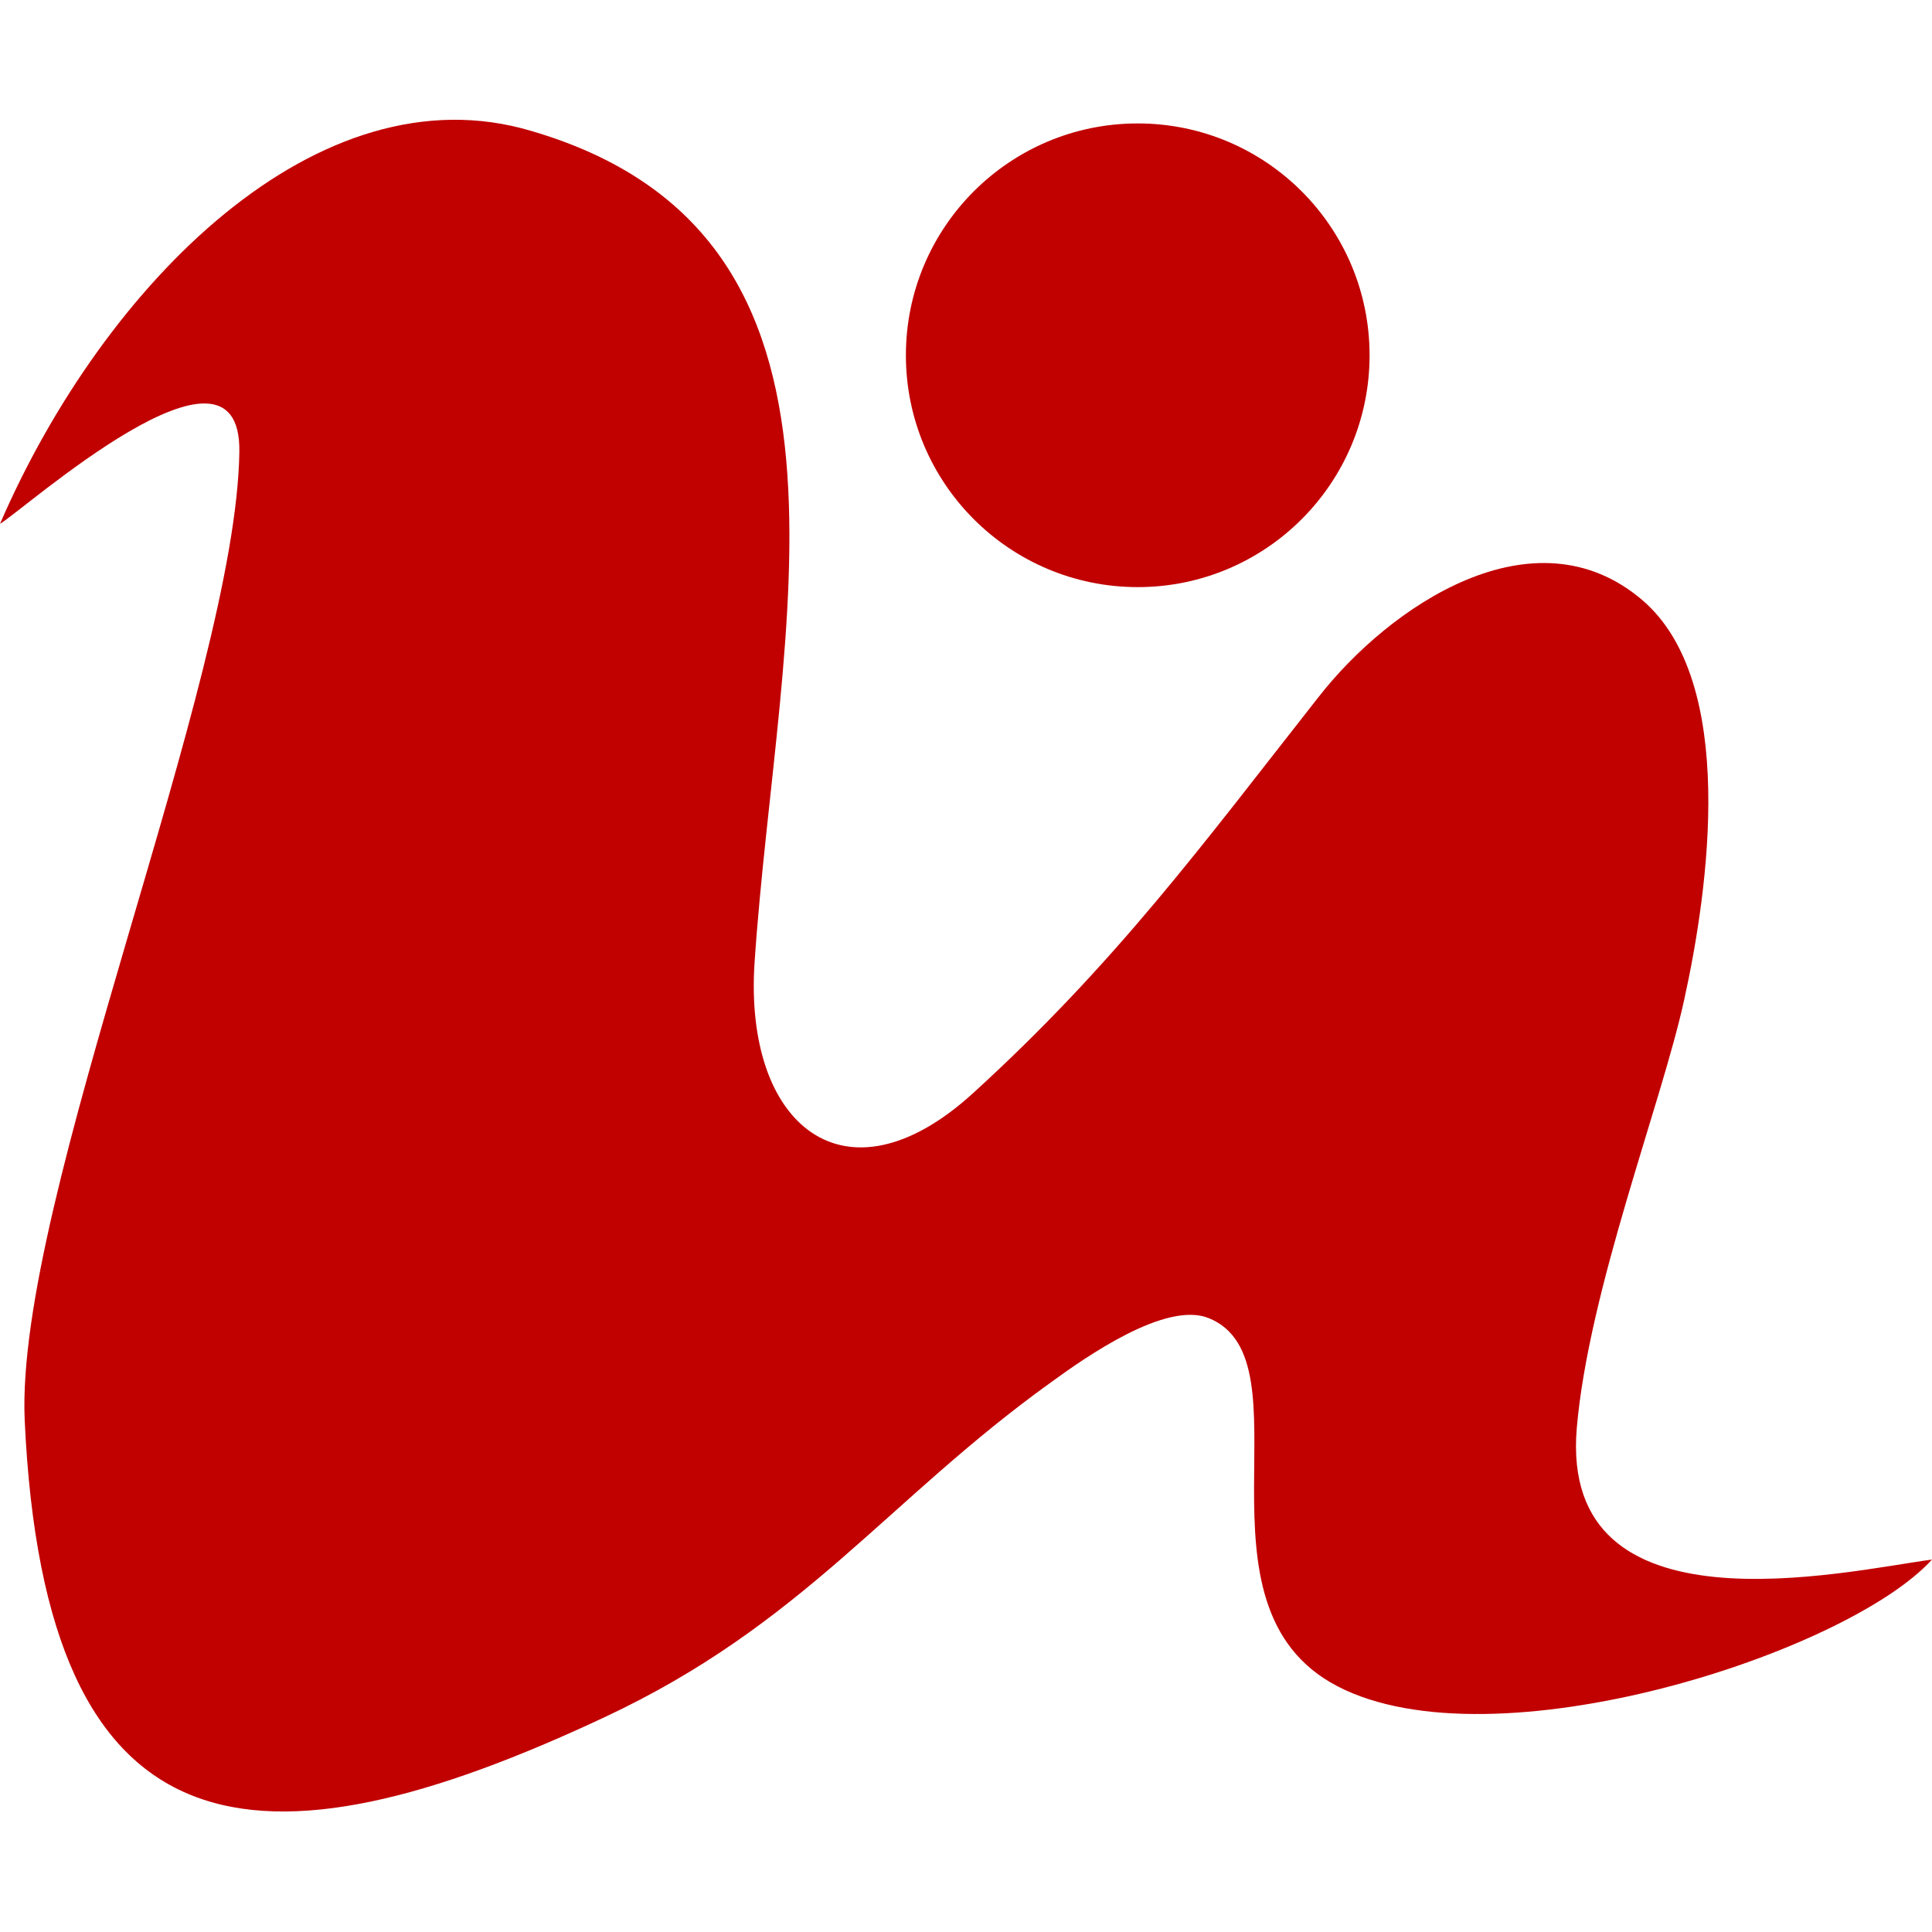
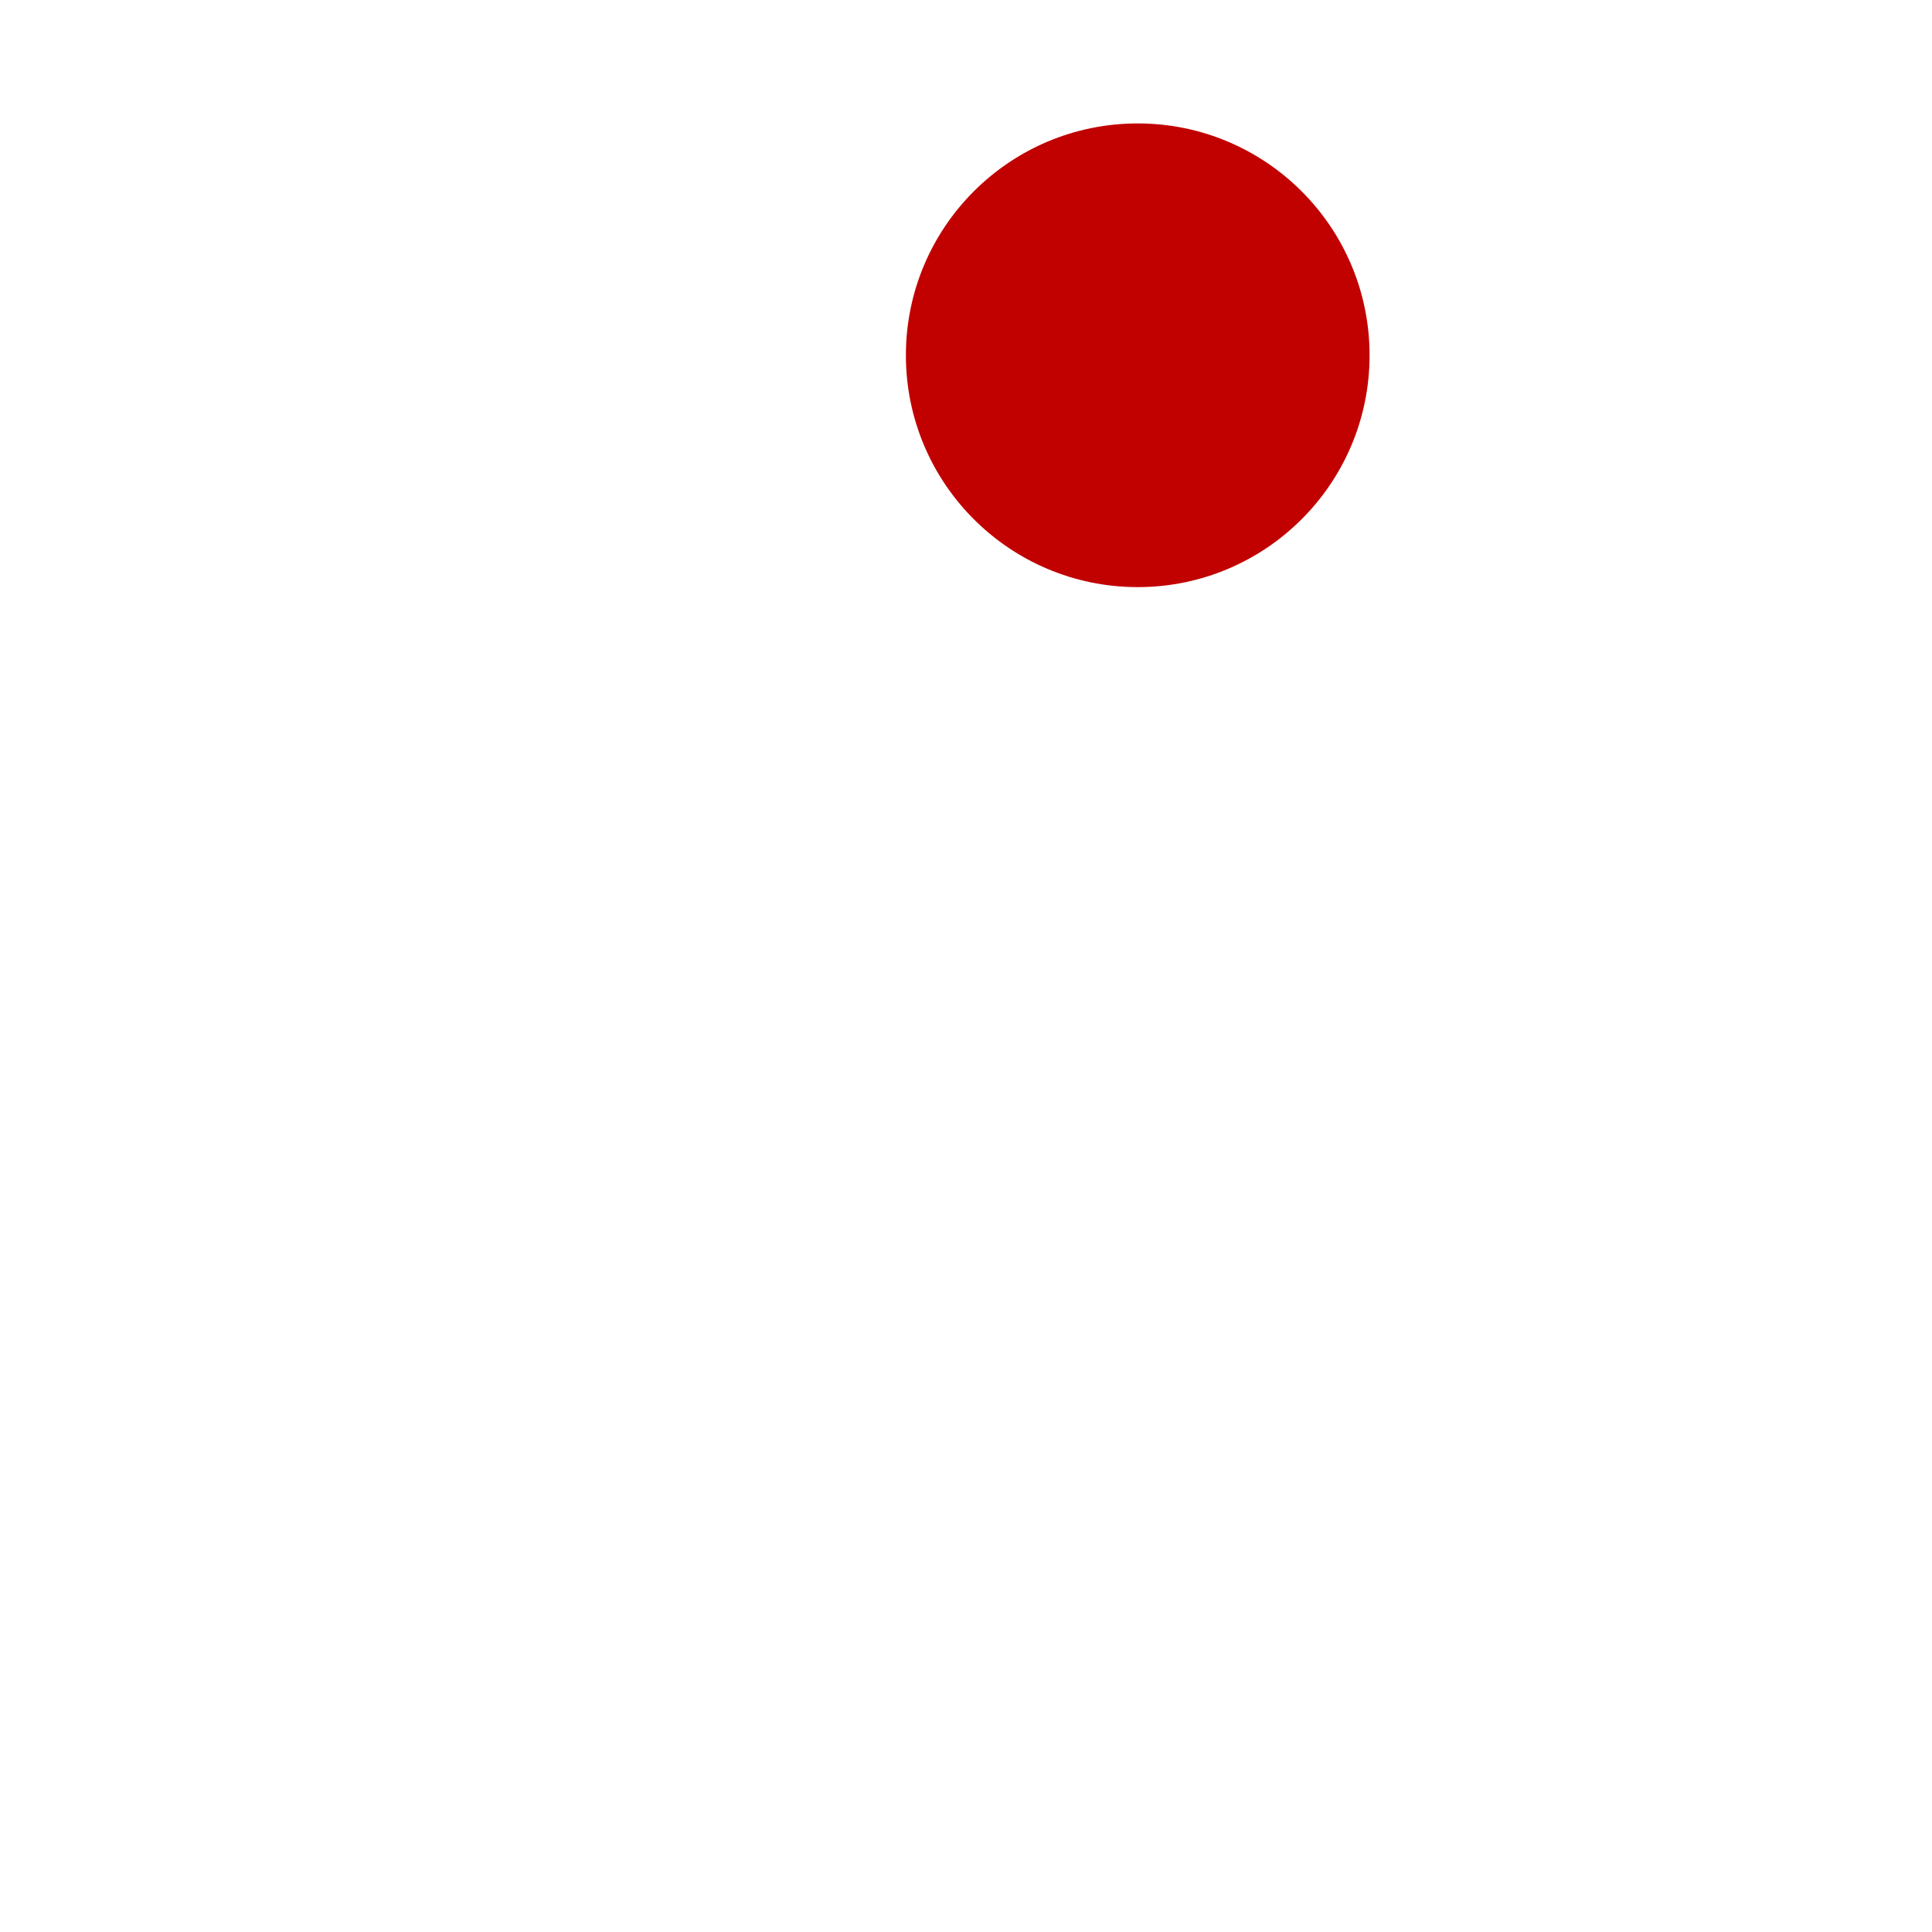
<svg xmlns="http://www.w3.org/2000/svg" id="_图层_1" data-name="图层_1" version="1.1" viewBox="0 0 180 180">
  <defs>
    <style>
      .st0 {
        fill: #c10000;
      }
    </style>
  </defs>
-   <path class="st0" d="M146.9,133.1c1.1-12.9,7.9-30.3,10-39.9,2.3-10.4,5-29.7-3.9-37.3-10.1-8.6-23.6.6-30.2,9.1-10.7,13.6-18.8,24.7-32.2,36.9-11.9,10.8-21.3,2.9-20.3-12.2,2.1-31.4,12.7-67.7-20.8-77.5C29.7,6.3,9.7,26.4,0,48.8c2-1.1,22.5-19.5,22.3-6.7-.3,21.3-20.9,69.6-20,90.2,1.9,41.3,21.8,42.8,54,27.7,18.6-8.7,26.3-20.2,41.6-31.2,3.3-2.4,10.7-7.6,14.7-6,9.7,3.9-2.4,26.8,12,34.3,14.6,7.6,47.5-3.1,55.4-11.8-8.2,1.1-34.7,7.3-33.1-12.2Z" />
  <circle class="st0" cx="106" cy="33.1" r="21.6" />
</svg>